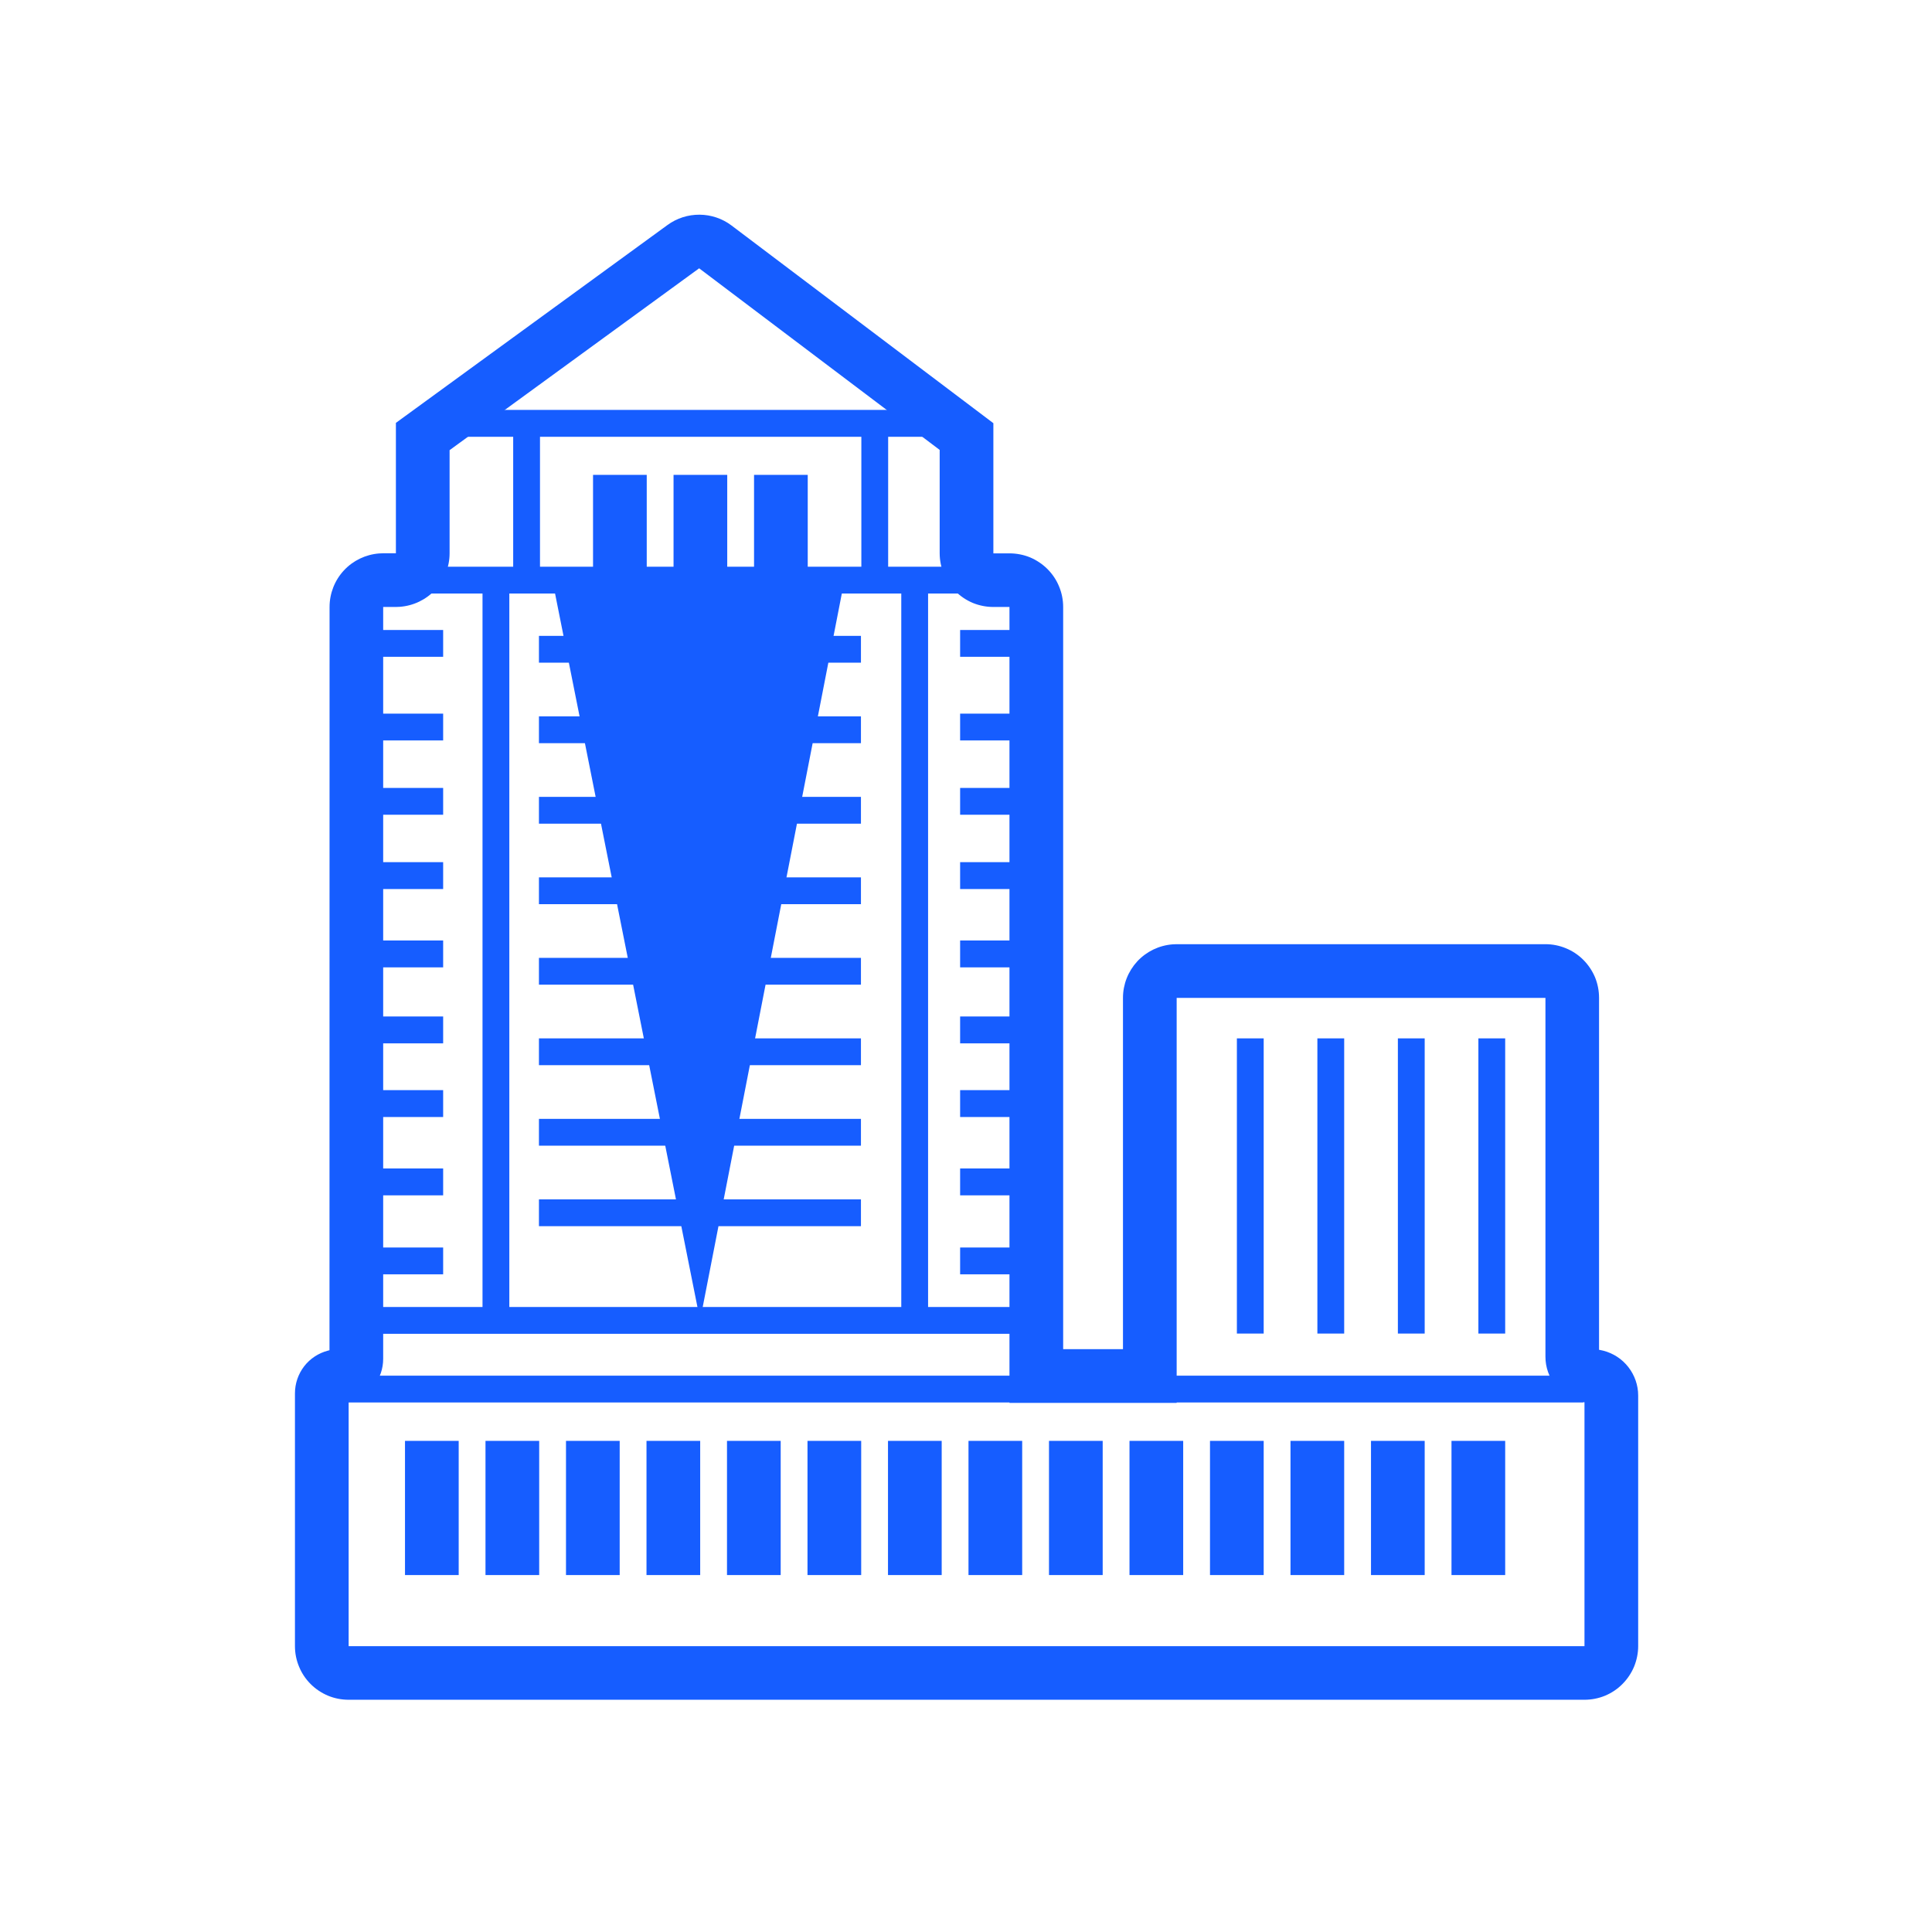
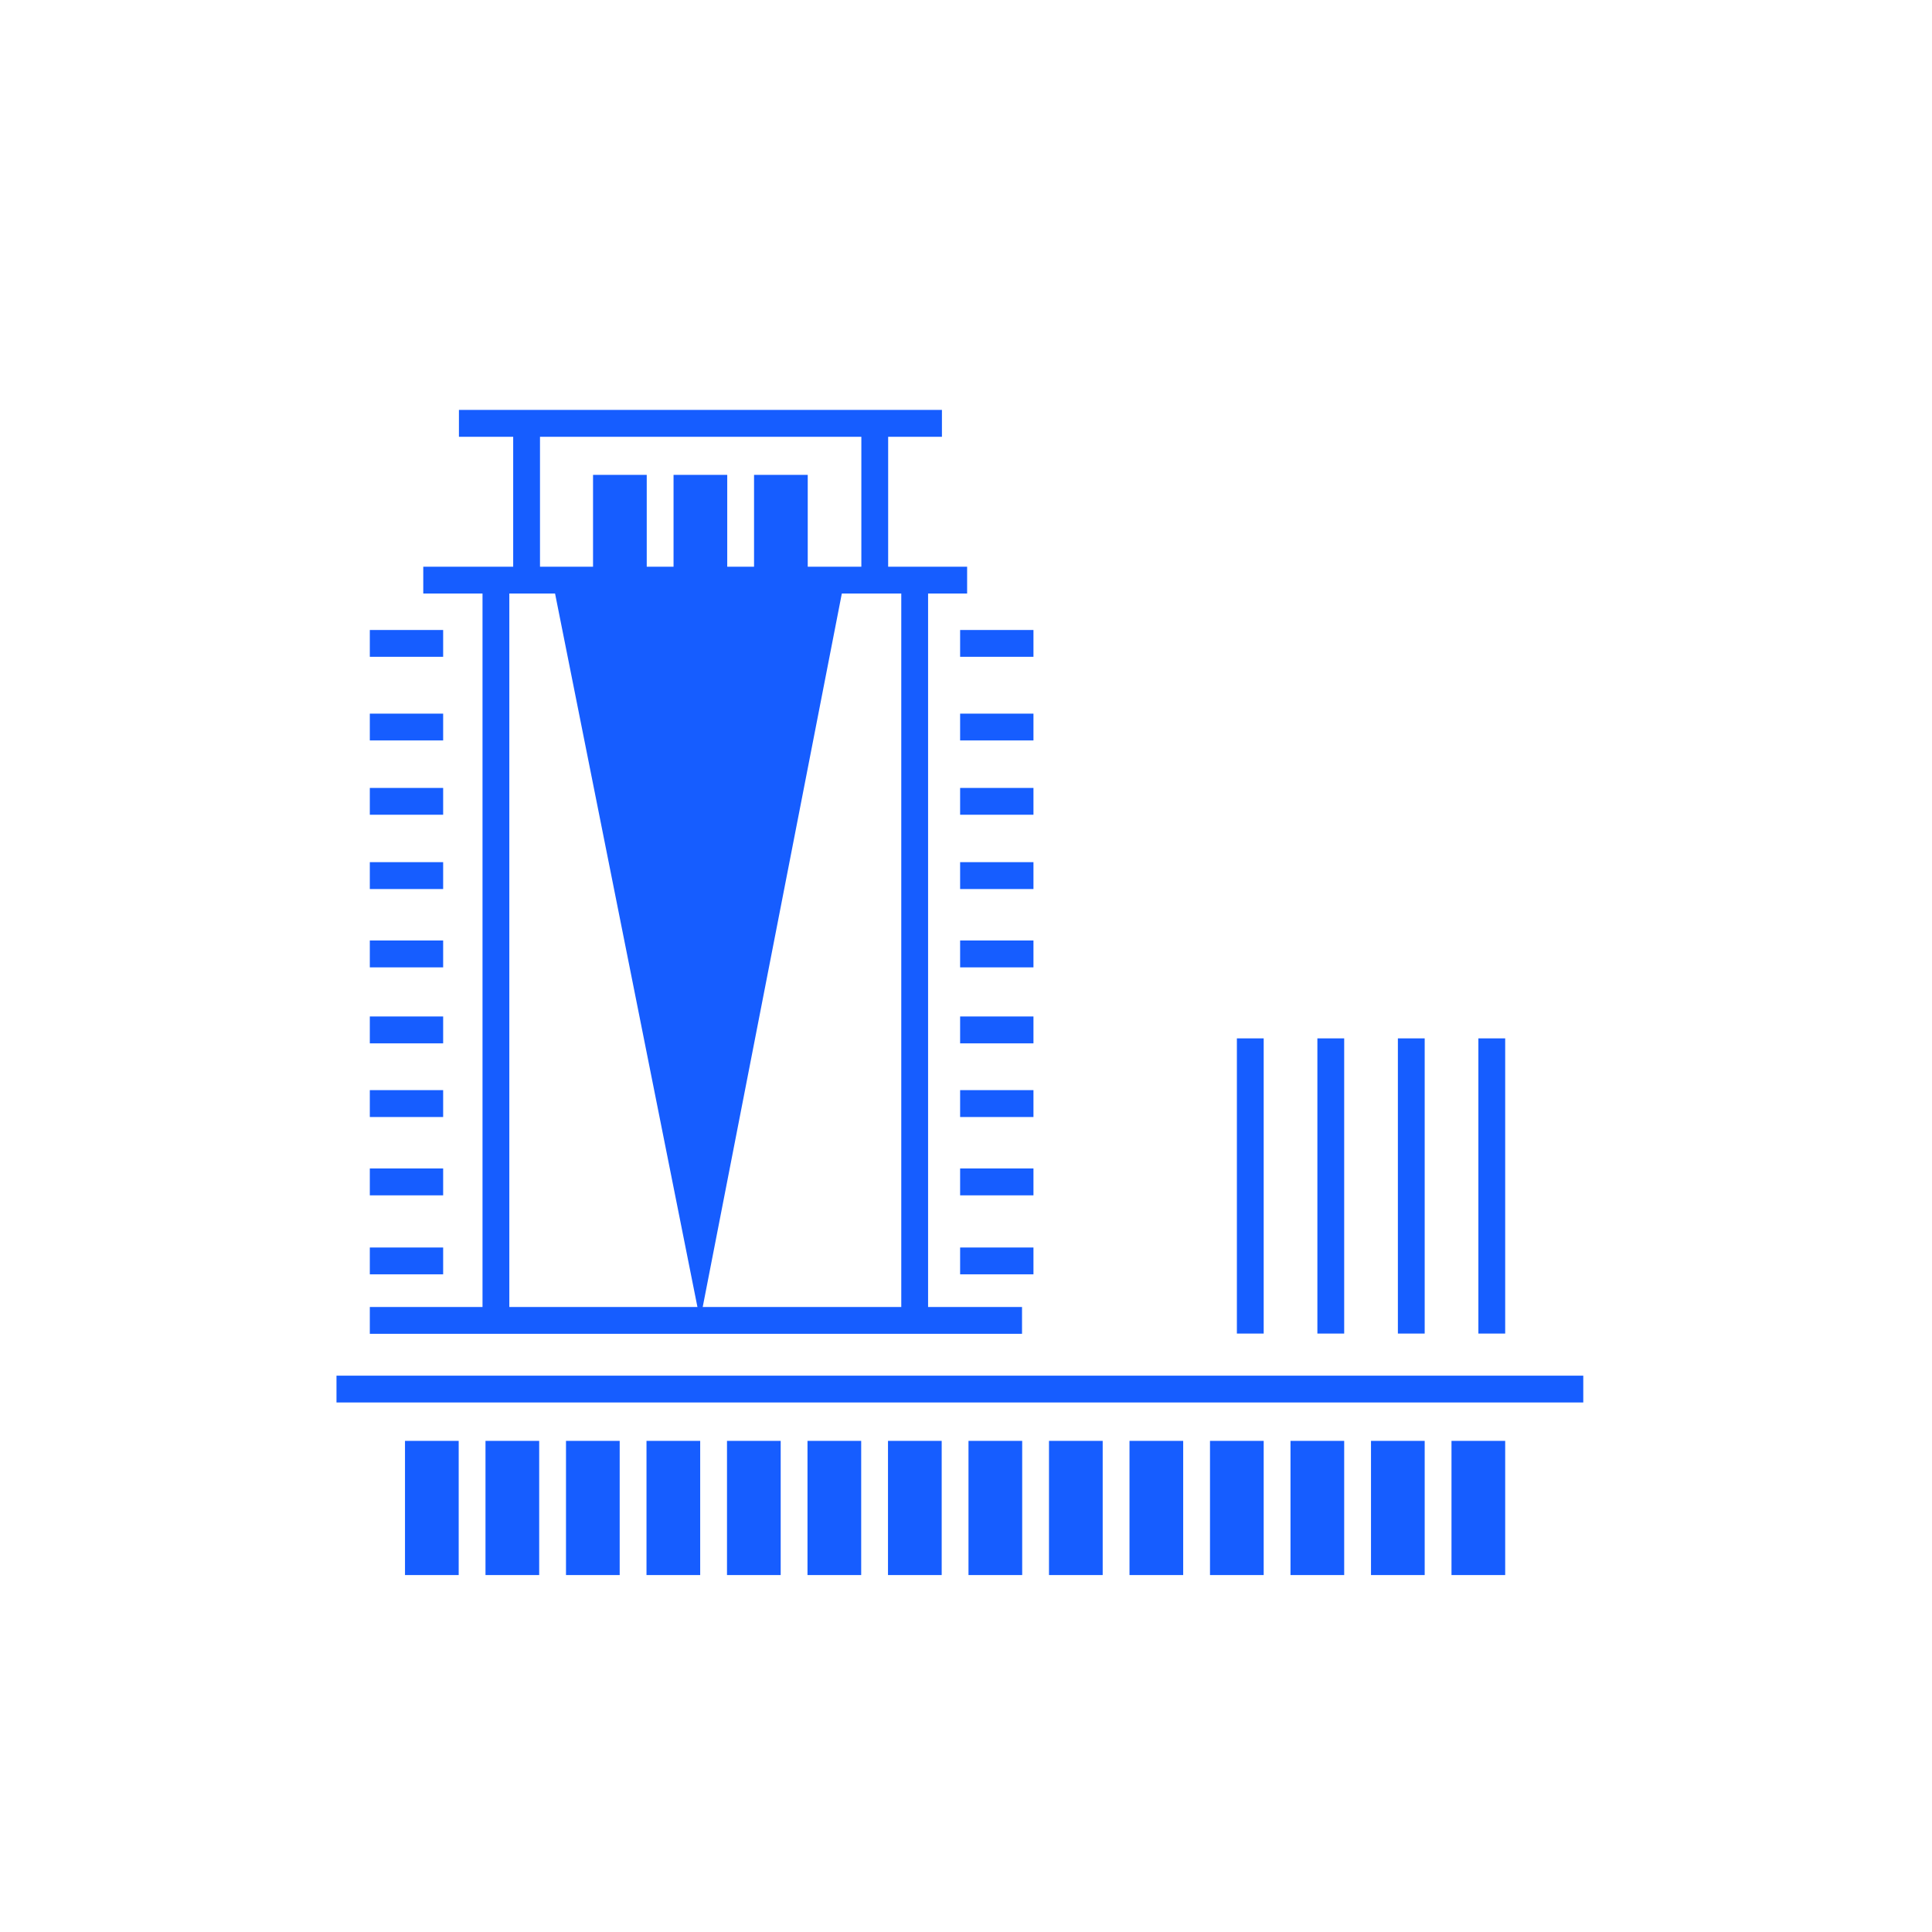
<svg xmlns="http://www.w3.org/2000/svg" width="24" height="24" viewBox="0 0 24 24" fill="none">
  <g id="ç¦å· 1">
-     <path id="Vector" d="M6.695 7.899H10.695V8.232H6.695V7.899ZM6.695 8.899H10.695V9.232H6.695V8.899ZM6.695 9.899H10.695V10.232H6.695V9.899ZM6.695 10.899H10.695V11.232H6.695V10.899ZM6.695 11.899H10.695V12.232H6.695V11.899ZM6.695 12.899H10.695V13.232H6.695V12.899ZM6.695 13.899H10.695V14.232H6.695V13.899ZM6.695 14.899H10.695V15.232H6.695V14.899Z" fill="#165DFF" />
-     <path id="Vector_2" d="M8.292 2.795L4.918 5.253V6.873H4.76L4.71 6.875C4.543 6.888 4.386 6.963 4.272 7.086C4.157 7.21 4.094 7.372 4.094 7.54L4.093 16.773L4.074 16.778C3.956 16.809 3.852 16.877 3.778 16.973C3.704 17.07 3.664 17.187 3.664 17.309V20.449C3.664 20.536 3.681 20.623 3.715 20.704C3.748 20.785 3.797 20.858 3.859 20.92C3.921 20.982 3.995 21.031 4.076 21.065C4.156 21.098 4.243 21.115 4.331 21.115H19.683C19.771 21.115 19.857 21.098 19.938 21.065C20.019 21.031 20.093 20.982 20.154 20.92C20.216 20.858 20.265 20.785 20.299 20.704C20.332 20.623 20.35 20.536 20.35 20.449V17.337L20.348 17.287C20.337 17.16 20.284 17.041 20.198 16.947C20.112 16.853 19.997 16.791 19.872 16.769L19.864 16.768V12.396C19.864 12.308 19.847 12.221 19.814 12.14C19.78 12.06 19.731 11.986 19.669 11.924C19.607 11.862 19.534 11.813 19.453 11.78C19.372 11.746 19.285 11.729 19.198 11.729H14.617L14.567 11.731C14.399 11.744 14.243 11.819 14.128 11.942C14.014 12.066 13.95 12.227 13.95 12.396L13.95 16.76H13.207V7.54C13.207 7.453 13.19 7.366 13.156 7.285C13.123 7.204 13.074 7.131 13.012 7.069C12.95 7.007 12.876 6.958 12.796 6.924C12.715 6.891 12.628 6.874 12.54 6.874H12.34V5.257L9.087 2.801C8.973 2.715 8.834 2.668 8.691 2.667C8.548 2.666 8.408 2.71 8.292 2.795H8.292ZM5.585 5.592L8.685 3.333L11.673 5.589V6.874C11.673 6.961 11.691 7.048 11.724 7.129C11.758 7.21 11.807 7.283 11.869 7.345C11.931 7.407 12.004 7.456 12.085 7.49C12.166 7.523 12.252 7.54 12.34 7.54H12.54V17.427H14.617V12.396H19.198V16.852L19.2 16.902C19.222 17.163 19.42 17.375 19.676 17.419L19.683 17.42V20.449H4.331V17.414L4.351 17.41C4.468 17.379 4.572 17.311 4.646 17.215C4.72 17.119 4.76 17.001 4.76 16.88V7.54H4.918L4.968 7.538C5.136 7.525 5.292 7.45 5.407 7.327C5.521 7.203 5.585 7.041 5.585 6.873V5.592V5.592Z" fill="#165DFF" />
    <path id="Vector_3" d="M19.668 17.089V17.422H4.18V17.089H19.668Z" fill="#165DFF" />
    <path id="Vector_4" d="M5.031 17.899H5.698V19.566H5.031V17.899ZM6.031 17.899H6.698V19.566H6.031V17.899ZM7.031 17.899H7.698V19.566H7.031V17.899ZM8.031 17.899H8.698V19.566H8.031V17.899ZM9.031 17.899H9.698V19.566H9.031V17.899ZM10.031 17.899H10.698V19.566H10.031V17.899ZM11.031 17.899H11.698V19.566H11.031V17.899ZM12.031 17.899H12.698V19.566H12.031V17.899ZM13.031 17.899H13.698V19.566H13.031V17.899ZM14.031 17.899H14.698V19.566H14.031V17.899ZM15.031 17.899H15.698V19.566H15.031V17.899ZM16.031 17.899H16.698V19.566H16.031V17.899ZM17.031 17.899H17.698V19.566H17.031V17.899ZM18.031 17.899H18.698V19.566H18.031V17.899ZM15.365 12.899H15.698V16.566H15.365V12.899ZM16.365 12.899H16.698V16.566H16.365V12.899ZM17.365 12.899H17.698V16.566H17.365V12.899ZM18.365 12.899H18.698V16.566H18.365V12.899Z" fill="#165DFF" />
    <path id="Vector_5" d="M11.701 5.092V5.426H5.701V5.092H11.701ZM12.014 7.04V7.373H5.258V7.04H12.014Z" fill="#165DFF" />
    <path id="Vector_6" d="M6.708 5.259V7.207H6.375V5.259H6.708ZM11.033 5.259V7.207H10.7V5.259H11.033Z" fill="#165DFF" />
    <path id="Vector_7" d="M7.367 5.899H8.034V7.232H7.367V5.899ZM8.367 5.899H9.034V7.232H8.367V5.899ZM9.367 5.899H10.034V7.232H9.367V5.899Z" fill="#165DFF" />
    <path id="Vector_8" d="M12.696 16.236V16.569H4.594V16.236H12.696Z" fill="#165DFF" />
    <path id="Vector_9" d="M6.327 7.232V16.402H5.994V7.232H6.327ZM11.529 7.207V16.403H11.196V7.207H11.529ZM5.505 7.826V8.159H4.594V7.826H5.505ZM12.838 7.826V8.159H11.927V7.826H12.838ZM5.505 8.865V9.198H4.594V8.865H5.505ZM12.838 8.865V9.198H11.927V8.865H12.838ZM5.505 9.788V10.121H4.594V9.788H5.505ZM12.838 9.788V10.121H11.927V9.788H12.838ZM5.505 10.71V11.044H4.594V10.71H5.505ZM12.838 10.71V11.044H11.927V10.71H12.838ZM5.505 11.683V12.017H4.594V11.683H5.505ZM12.838 11.683V12.017H11.927V11.683H12.838ZM5.505 12.627V12.961H4.594V12.627H5.505ZM12.838 12.627V12.961H11.927V12.627H12.838ZM5.505 13.542V13.876H4.594V13.542H5.505ZM12.838 13.542V13.876H11.927V13.542H12.838ZM5.505 14.515V14.849H4.594V14.515H5.505ZM12.838 14.515V14.849H11.927V14.515H12.838ZM5.505 15.497V15.83H4.594V15.497H5.505ZM12.838 15.497V15.83H11.927V15.497H12.838Z" fill="#165DFF" />
    <path id="Vector_10" d="M6.867 7.232L8.697 16.402L10.485 7.232H6.867Z" fill="#165DFF" />
  </g>
</svg>